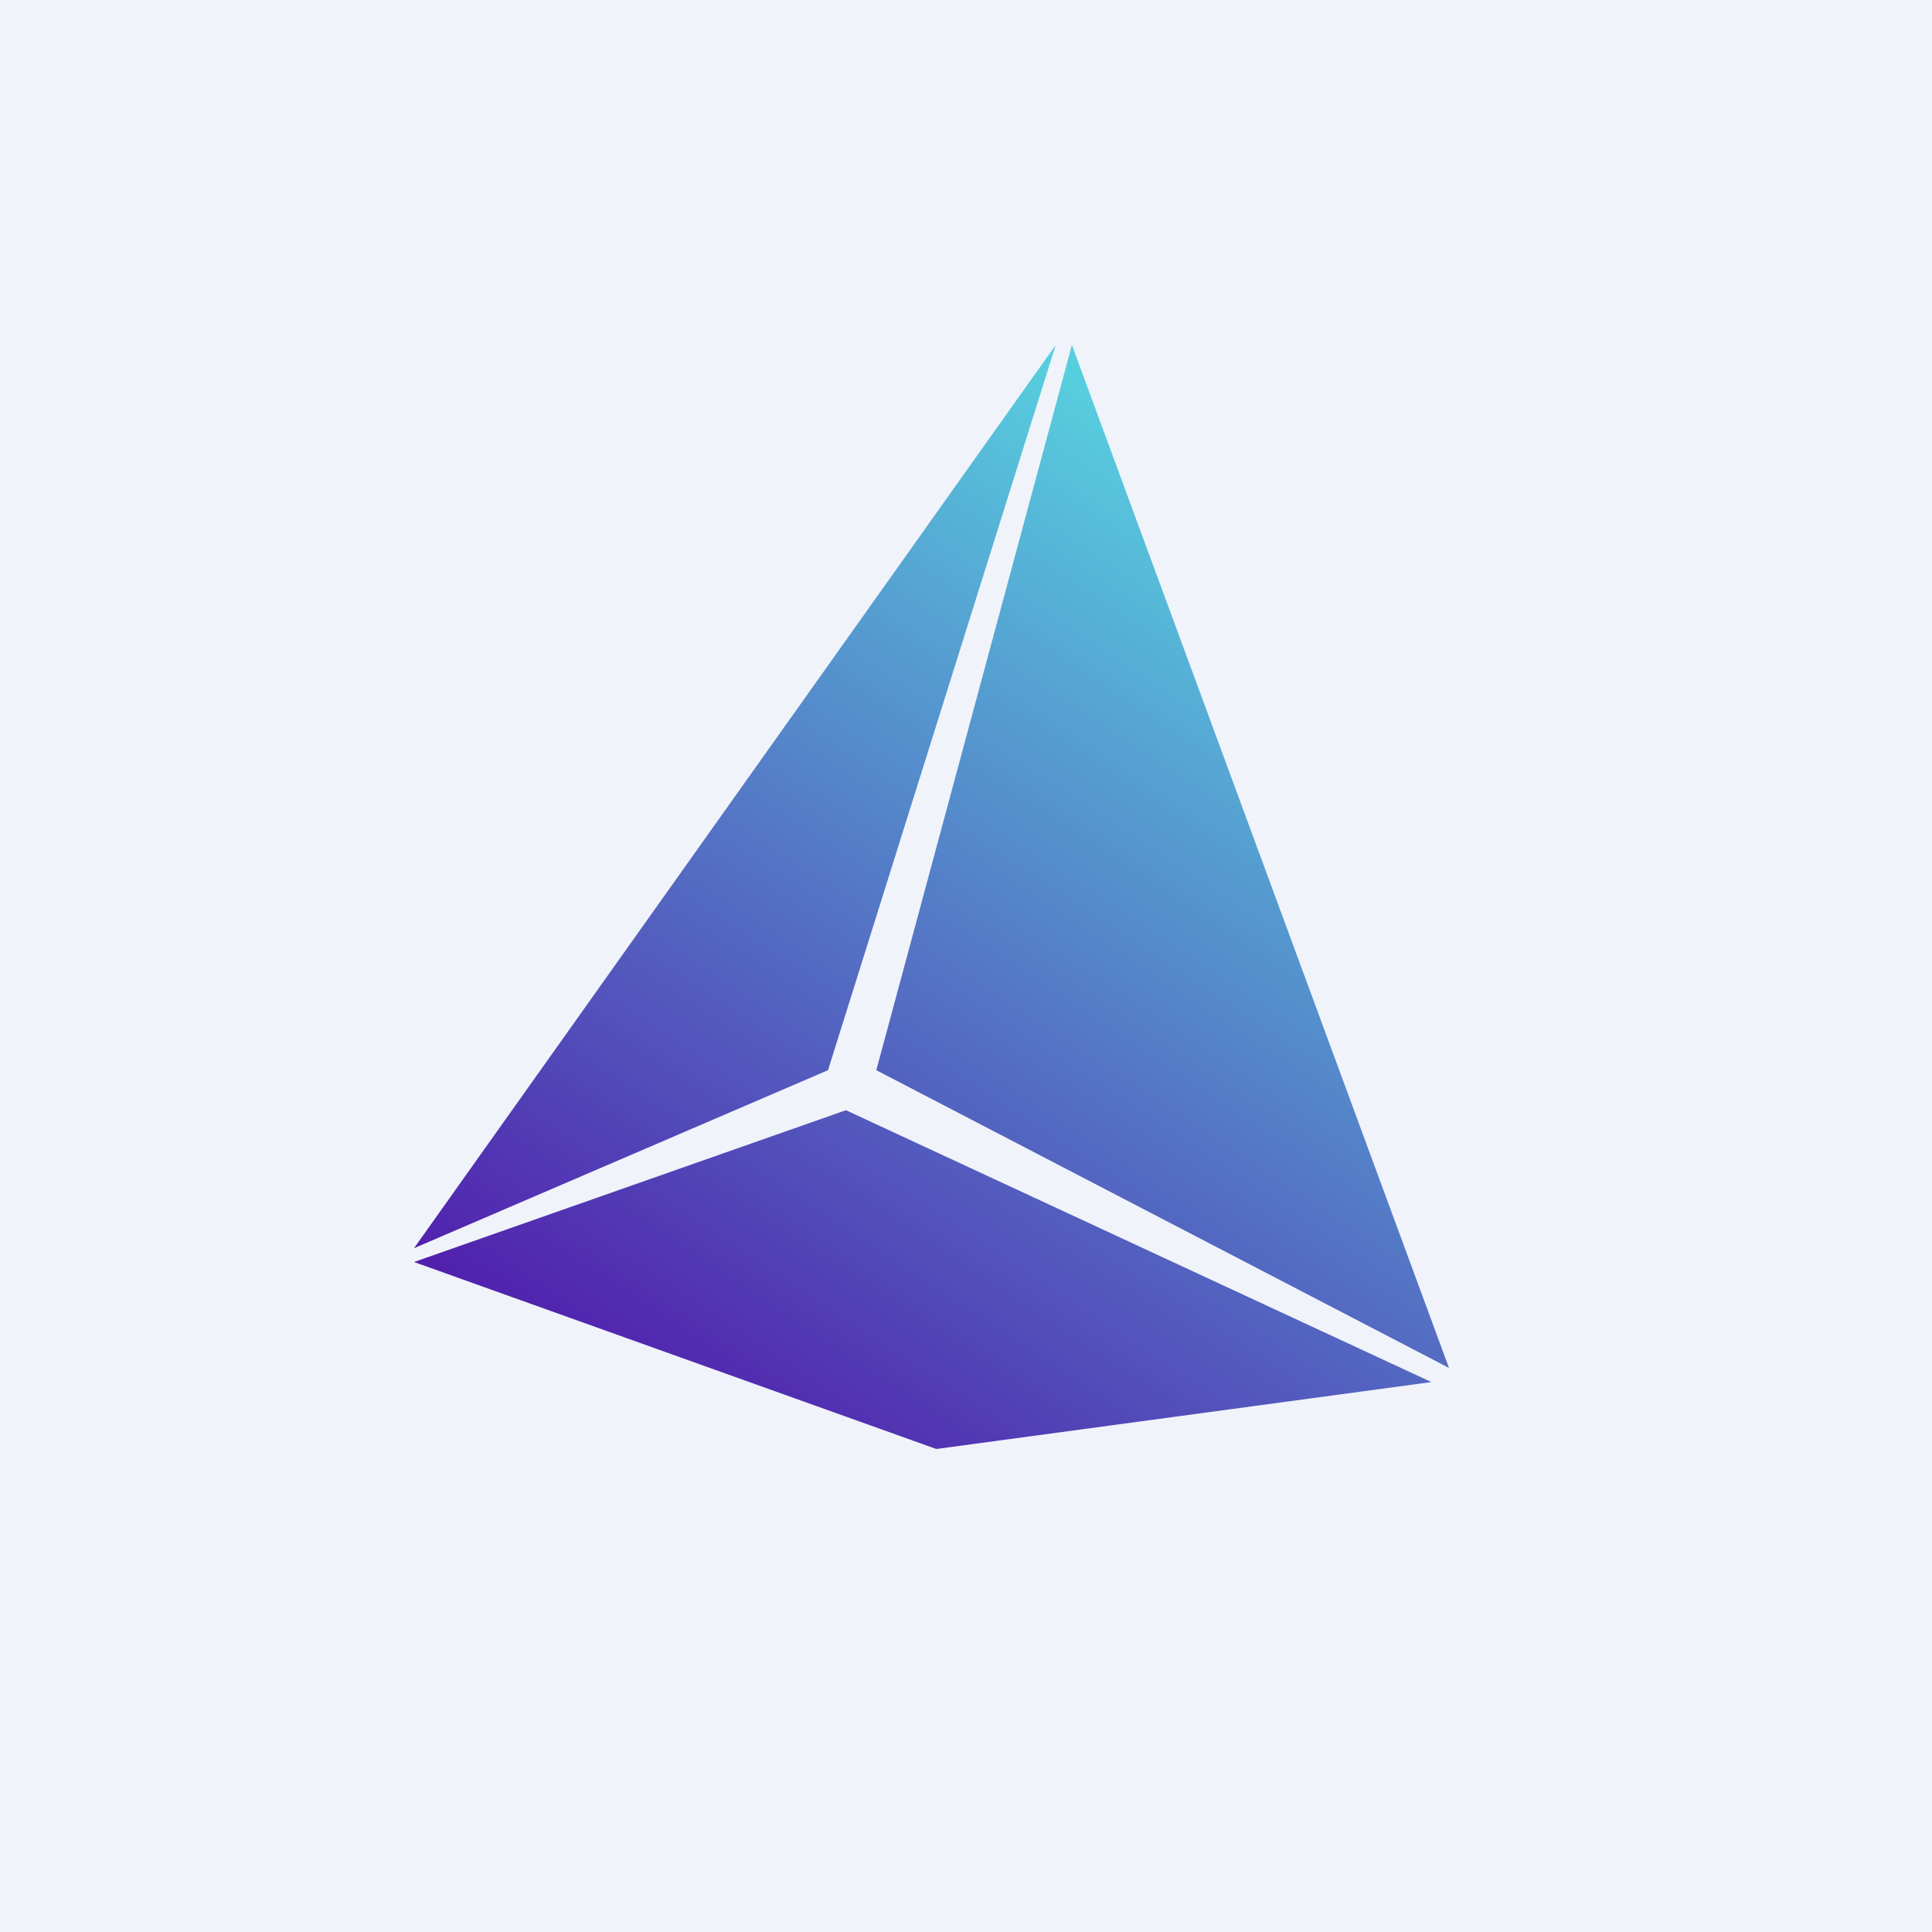
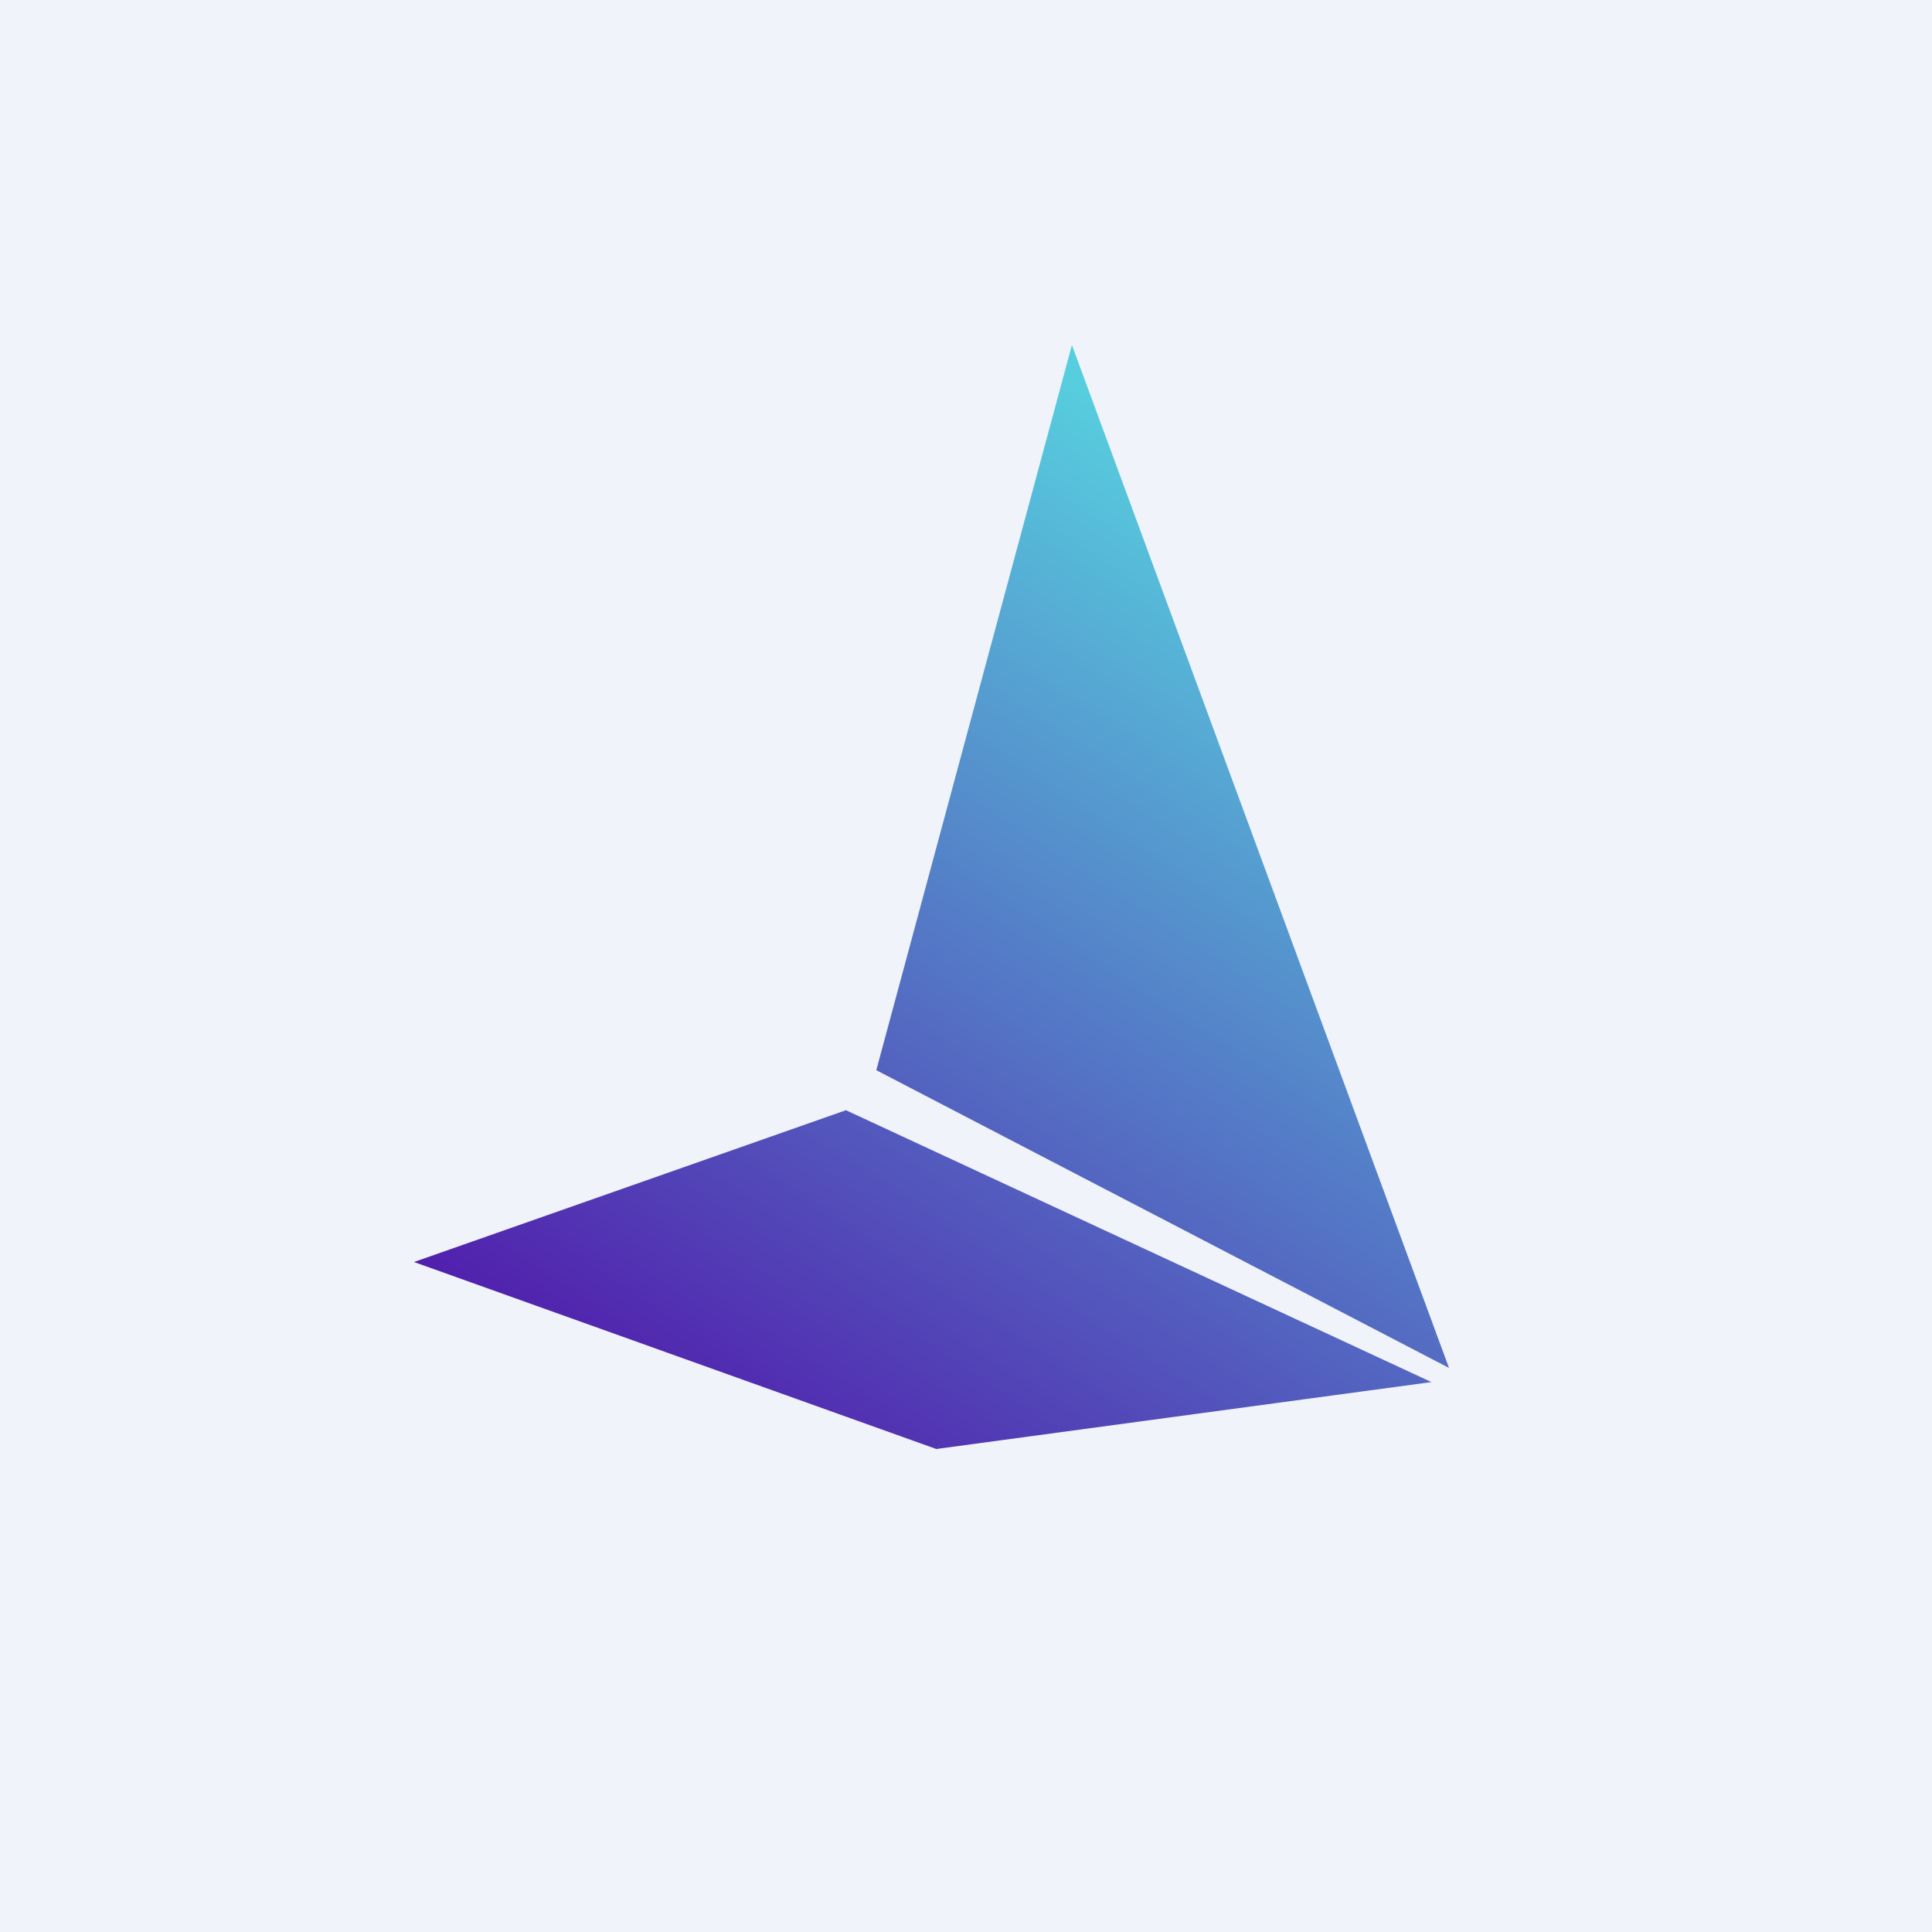
<svg xmlns="http://www.w3.org/2000/svg" width="56" height="56" viewBox="0 0 56 56">
  <path fill="#F0F3FA" d="M0 0h56v56H0z" />
  <path d="M42 39.65 31.07 10 25.4 31.02 42 39.65Z" fill="url(#al2qho1kx)" />
-   <path d="M24 31.02 30.6 10 12 36.18l12-5.16Z" fill="url(#bl2qho1kx)" />
-   <path d="M27.14 42 12 36.58l12.52-4.4 16.97 7.88L27.14 42Z" fill="url(#cl2qho1kx)" />
+   <path d="M27.14 42 12 36.58l12.52-4.4 16.97 7.88L27.14 42" fill="url(#cl2qho1kx)" />
  <defs>
    <linearGradient id="al2qho1kx" x1="32.91" y1="12.16" x2="15.43" y2="38.72" gradientUnits="userSpaceOnUse">
      <stop stop-color="#57CEDE" />
      <stop offset="1" stop-color="#5120AD" />
    </linearGradient>
    <linearGradient id="bl2qho1kx" x1="32.91" y1="12.16" x2="15.43" y2="38.72" gradientUnits="userSpaceOnUse">
      <stop stop-color="#57CEDE" />
      <stop offset="1" stop-color="#5120AD" />
    </linearGradient>
    <linearGradient id="cl2qho1kx" x1="32.91" y1="12.16" x2="15.43" y2="38.72" gradientUnits="userSpaceOnUse">
      <stop stop-color="#57CEDE" />
      <stop offset="1" stop-color="#5120AD" />
    </linearGradient>
  </defs>
</svg>